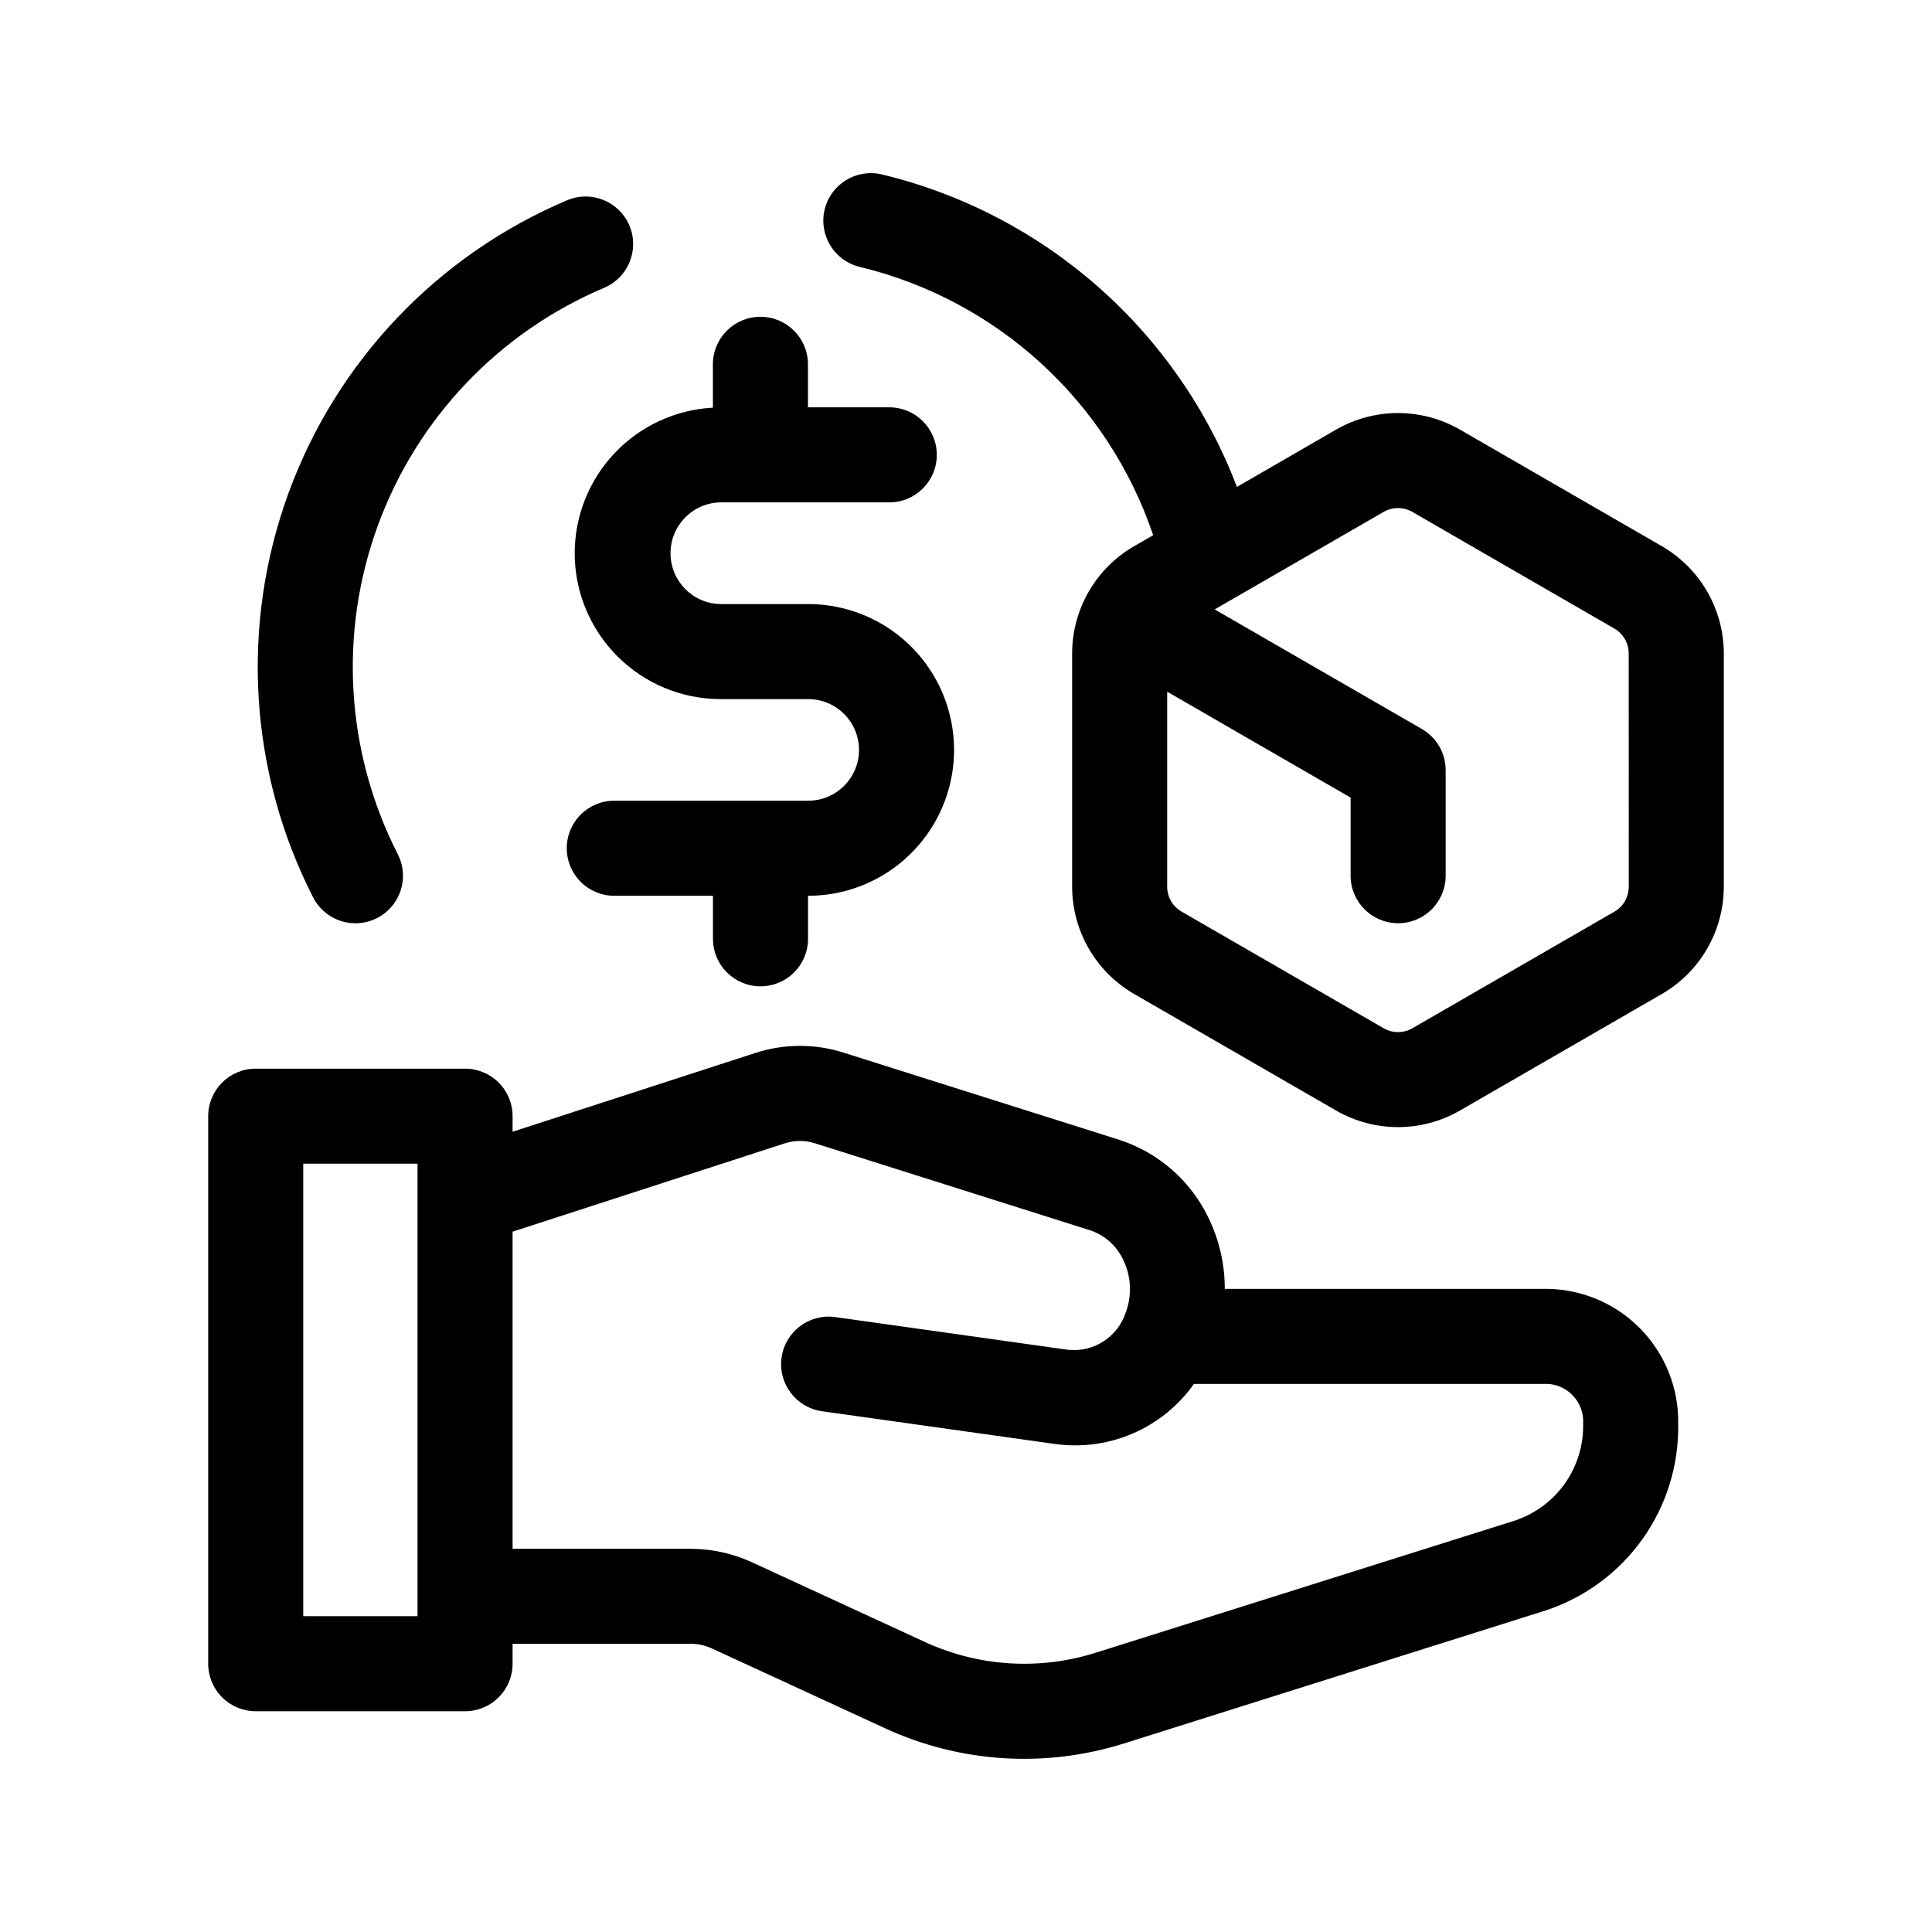
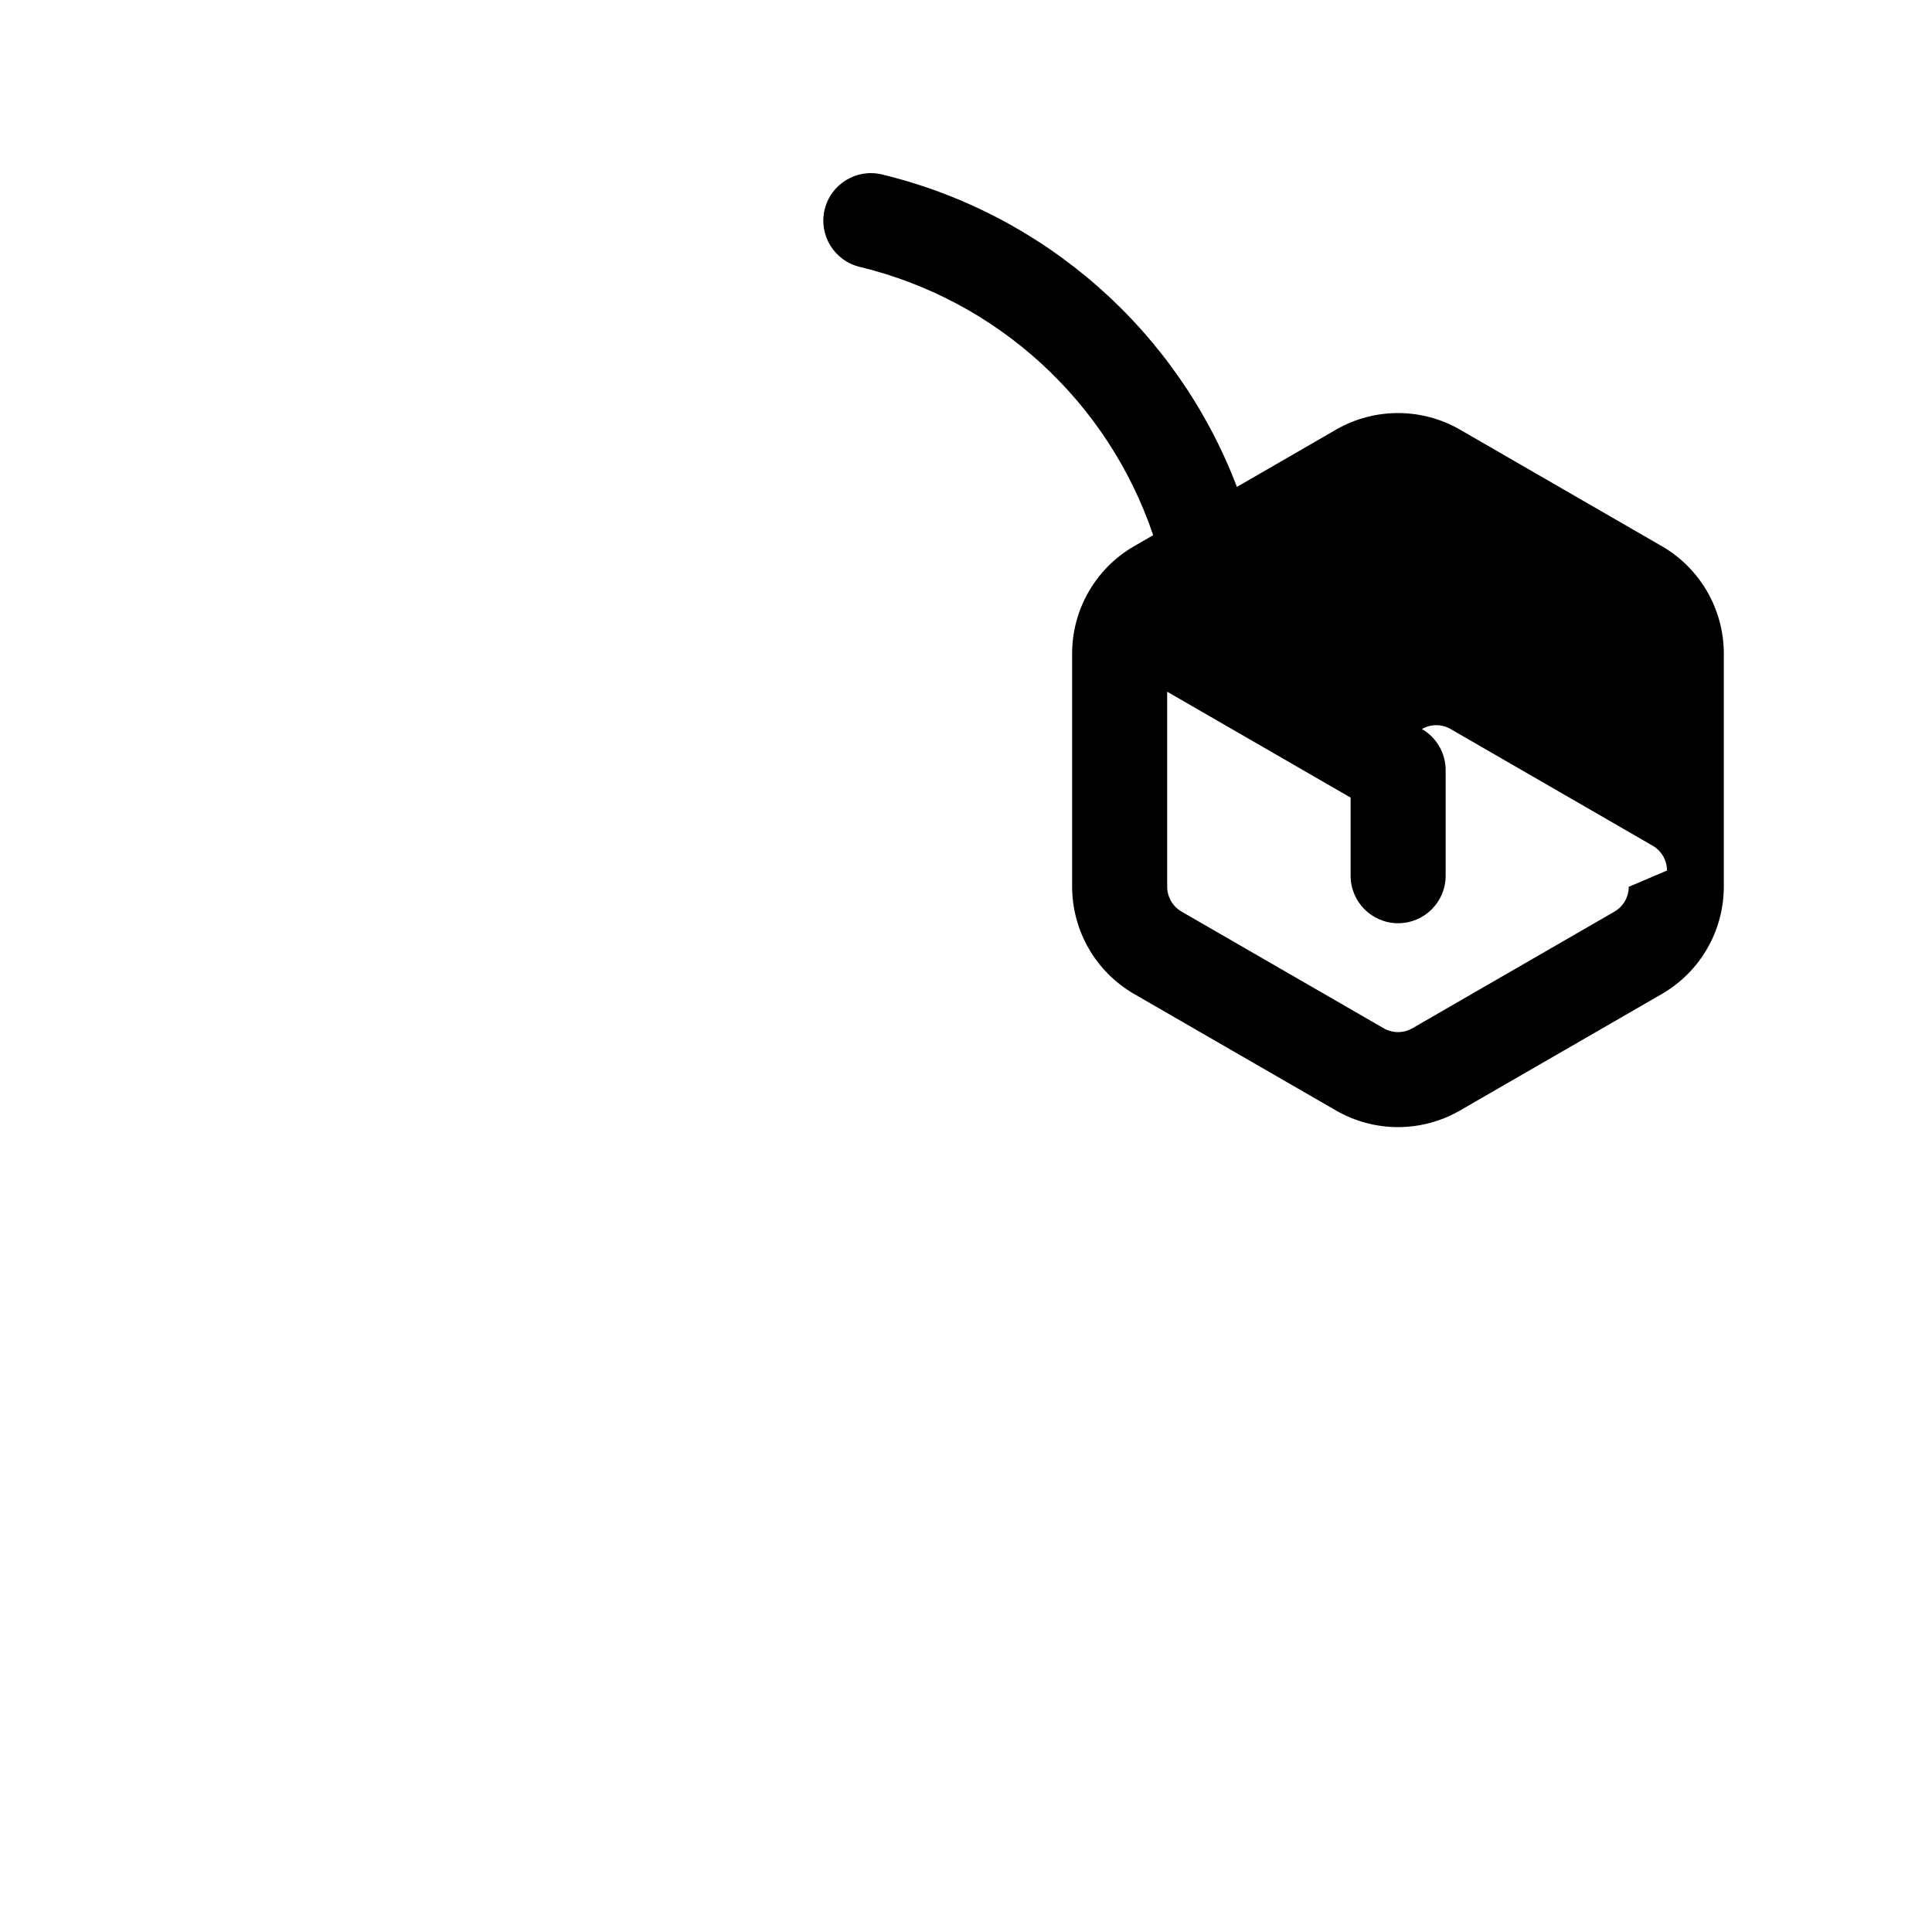
<svg xmlns="http://www.w3.org/2000/svg" fill="#000000" width="800px" height="800px" version="1.1" viewBox="144 144 512 512">
  <g>
-     <path d="m584.43 288.76-53.543-30.918c-10.152-5.836-22.641-5.836-32.793 0l-26.301 15.195c-15.781-41.434-50.98-72.414-94.078-82.809-6.766-1.617-13.562 2.559-15.18 9.324-1.617 6.766 2.555 13.559 9.32 15.18 36.402 8.781 65.754 35.621 77.75 71.098l-5.078 2.934-0.004-0.004c-10.133 5.871-16.379 16.688-16.398 28.402v61.832c0.02 11.711 6.266 22.531 16.398 28.402l53.57 30.918c10.152 5.844 22.641 5.844 32.789 0l53.539-30.902c10.137-5.867 16.387-16.688 16.406-28.398v-61.852c-0.02-11.715-6.266-22.531-16.398-28.402zm-8.793 90.258c-0.004 2.715-1.453 5.223-3.805 6.582l-53.539 30.902c-2.352 1.355-5.25 1.355-7.602 0l-53.57-30.918c-2.352-1.363-3.801-3.875-3.805-6.59v-51.684l48.609 28.062v20.699c0 6.953 5.637 12.594 12.594 12.594s12.594-5.641 12.594-12.594v-27.969c0-4.5-2.398-8.656-6.297-10.906l-54.914-31.695 44.773-25.844c2.352-1.355 5.25-1.355 7.602 0l53.543 30.918h0.004c2.352 1.359 3.801 3.867 3.801 6.586z" />
-     <path d="m296.3 290.62c0.008 10.25 4.086 20.074 11.332 27.32 7.246 7.246 17.07 11.324 27.32 11.332h23.23c7.434 0 13.461 6.027 13.461 13.465 0 7.434-6.027 13.461-13.461 13.461h-51.391c-6.957 0-12.594 5.637-12.594 12.594s5.637 12.598 12.594 12.598h26.152v11.406c0 6.953 5.641 12.594 12.598 12.594 6.953 0 12.594-5.641 12.594-12.594v-11.406h0.047c13.809 0 26.566-7.367 33.473-19.328 6.906-11.957 6.906-26.691 0-38.652-6.906-11.957-19.664-19.324-33.473-19.324h-23.23c-7.344-0.121-13.238-6.098-13.258-13.438-0.02-7.344 5.84-13.352 13.18-13.512h44.789c6.957 0 12.598-5.641 12.598-12.598 0-6.953-5.641-12.594-12.598-12.594h-21.547v-11.395c0-6.957-5.641-12.598-12.594-12.598-6.957 0-12.598 5.641-12.598 12.598v11.492-0.004c-9.883 0.527-19.184 4.82-25.996 11.996-6.816 7.176-10.617 16.691-10.629 26.586z" />
-     <path d="m554.31 485.56h-85.73c0.012-6.465-1.441-12.852-4.25-18.68-4.727-9.965-13.379-17.523-23.891-20.871l-72.895-23.051c-7.613-2.418-15.789-2.387-23.383 0.09l-64.32 20.875v-4.121c0-3.34-1.328-6.547-3.688-8.906-2.363-2.363-5.566-3.691-8.906-3.691h-55.48c-6.957 0-12.594 5.641-12.594 12.598v145.1c0 3.34 1.324 6.543 3.688 8.906 2.363 2.359 5.566 3.688 8.906 3.688h55.48c3.34 0 6.543-1.328 8.906-3.688 2.359-2.363 3.688-5.566 3.688-8.906v-5.281h47.211c1.93 0.004 3.832 0.422 5.582 1.223l45.906 21.16h0.004c19.898 9.191 42.516 10.617 63.414 4l111.64-35.211c10.371-3.414 19.379-10.055 25.703-18.957 6.324-8.902 9.633-19.594 9.438-30.512 0.164-9.301-3.371-18.289-9.82-24.992-6.453-6.703-15.301-10.574-24.605-10.77zm-299.66 86.742h-30.289v-119.91h30.289zm291.37-25.512-111.64 35.199c-14.93 4.719-31.078 3.699-45.297-2.856l-45.906-21.16c-5.062-2.316-10.559-3.519-16.125-3.527h-47.211v-84.039l72.102-23.398c2.598-0.848 5.398-0.863 8.004-0.035l72.902 23.055c3.91 1.289 7.109 4.144 8.836 7.879 2.106 4.367 2.34 9.402 0.641 13.941-1.035 3.137-3.109 5.828-5.883 7.621-2.773 1.797-6.078 2.59-9.363 2.25l-61.715-8.676c-6.891-0.977-13.266 3.82-14.238 10.711-0.977 6.887 3.82 13.262 10.711 14.238l61.715 8.672v-0.004c7.012 0.988 14.16 0.027 20.664-2.777 6.5-2.809 12.102-7.352 16.191-13.133h93.902c5.461 0.398 9.578 5.117 9.238 10.582 0.117 5.543-1.512 10.98-4.656 15.547-3.148 4.562-7.652 8.023-12.871 9.883z" />
-     <path d="m238.2 388.68c4.387-0.004 8.457-2.289 10.742-6.035 2.289-3.742 2.461-8.406 0.457-12.309-13.762-26.992-15.684-58.488-5.305-86.953 10.379-28.465 32.129-51.332 60.035-63.125 6.383-2.719 9.367-10.086 6.672-16.48-2.699-6.394-10.059-9.402-16.461-6.727-34.363 14.516-61.141 42.668-73.918 77.715s-10.402 73.828 6.559 107.05c2.156 4.211 6.488 6.859 11.219 6.859z" />
+     <path d="m584.43 288.76-53.543-30.918c-10.152-5.836-22.641-5.836-32.793 0l-26.301 15.195c-15.781-41.434-50.98-72.414-94.078-82.809-6.766-1.617-13.562 2.559-15.18 9.324-1.617 6.766 2.555 13.559 9.32 15.18 36.402 8.781 65.754 35.621 77.75 71.098l-5.078 2.934-0.004-0.004c-10.133 5.871-16.379 16.688-16.398 28.402v61.832c0.02 11.711 6.266 22.531 16.398 28.402l53.57 30.918c10.152 5.844 22.641 5.844 32.789 0l53.539-30.902c10.137-5.867 16.387-16.688 16.406-28.398v-61.852c-0.02-11.715-6.266-22.531-16.398-28.402zm-8.793 90.258c-0.004 2.715-1.453 5.223-3.805 6.582l-53.539 30.902c-2.352 1.355-5.25 1.355-7.602 0l-53.57-30.918c-2.352-1.363-3.801-3.875-3.805-6.59v-51.684l48.609 28.062v20.699c0 6.953 5.637 12.594 12.594 12.594s12.594-5.641 12.594-12.594v-27.969c0-4.5-2.398-8.656-6.297-10.906c2.352-1.355 5.25-1.355 7.602 0l53.543 30.918h0.004c2.352 1.359 3.801 3.867 3.801 6.586z" />
  </g>
</svg>